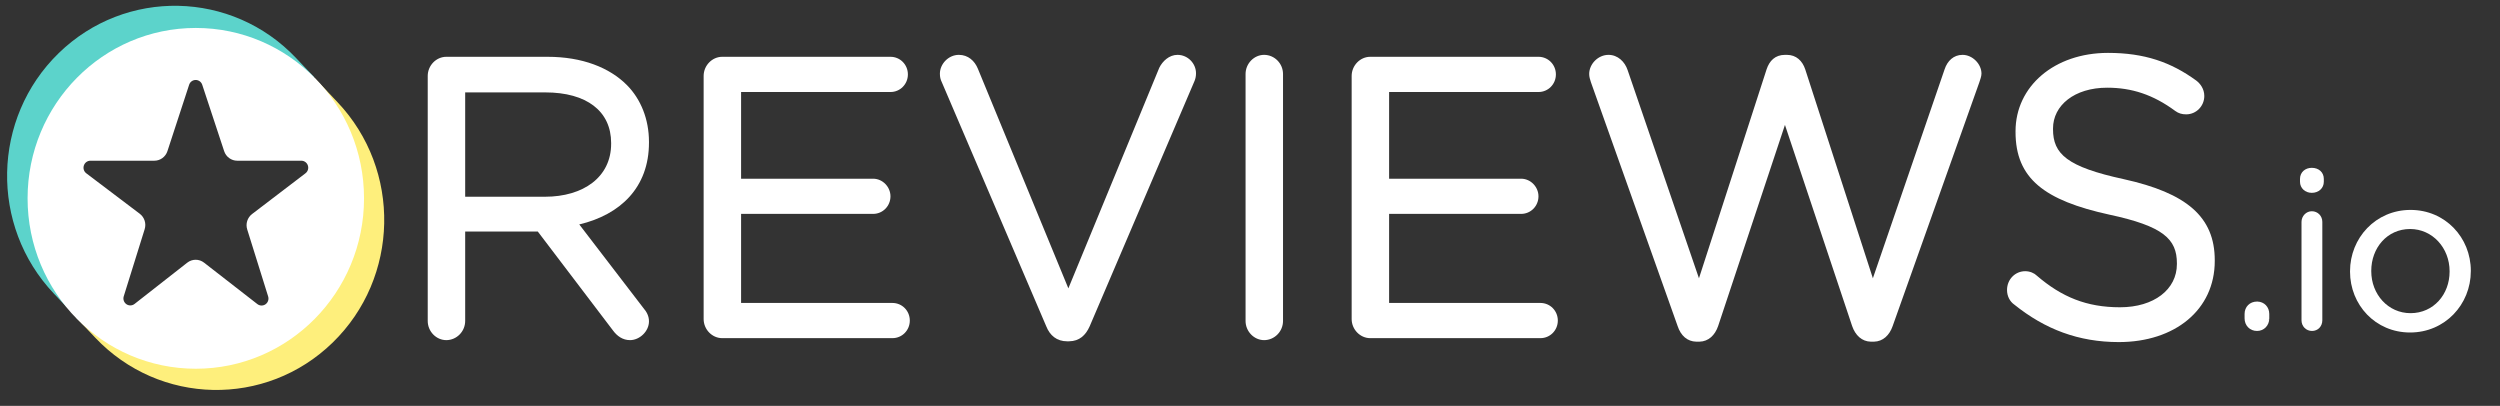
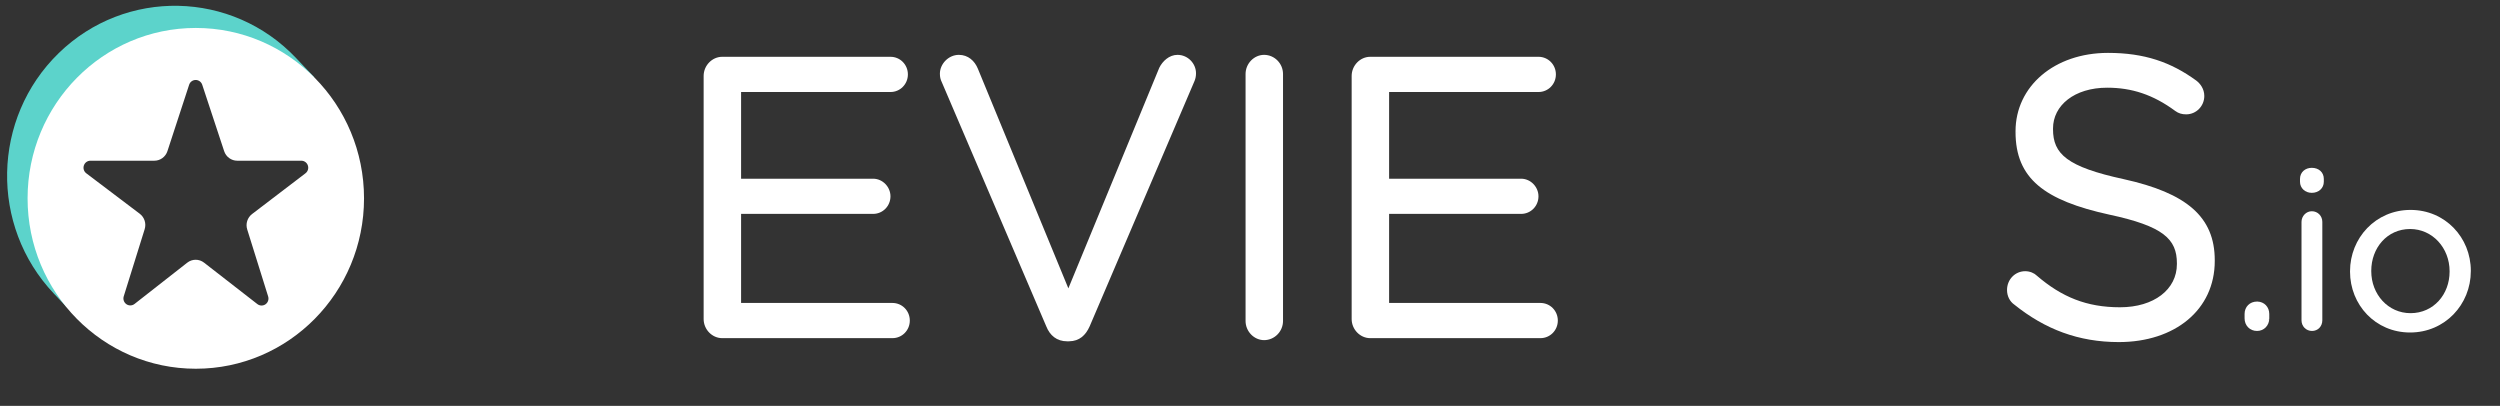
<svg xmlns="http://www.w3.org/2000/svg" width="154" height="25" viewBox="0 0 154 25" fill="none">
  <rect x="0" y="0" width="154" height="25" fill="#333333" stroke="none" />
-   <path d="M39.619 18.957L35.683 13.825C38.21 13.225 39.977 11.554 39.977 8.784V8.737C39.977 7.347 39.476 6.111 38.628 5.252C37.546 4.155 35.85 3.499 33.735 3.499H27.49C26.876 3.499 26.348 4.029 26.348 4.68V19.77C26.348 20.422 26.876 20.952 27.49 20.952C28.13 20.952 28.655 20.42 28.655 19.77V14.264H33.129L37.761 20.359C38.015 20.703 38.359 20.952 38.811 20.952C39.395 20.952 39.977 20.416 39.977 19.794C39.977 19.478 39.844 19.215 39.619 18.957ZM37.646 8.809L37.646 8.857H37.646C37.646 10.912 35.934 12.119 33.567 12.119H28.655V5.692H33.591C36.136 5.692 37.646 6.847 37.646 8.809Z" fill="white" />
  <path d="M43.344 19.65C43.344 20.3 43.872 20.83 44.486 20.83H54.974C55.569 20.83 56.044 20.348 56.044 19.746C56.044 19.144 55.569 18.662 54.974 18.662H45.651V13.176H53.782C54.377 13.176 54.853 12.695 54.853 12.092C54.853 11.52 54.377 11.008 53.782 11.008H45.651V5.668H54.855C55.449 5.668 55.926 5.186 55.926 4.584C55.926 3.981 55.449 3.499 54.855 3.499H44.486C43.873 3.499 43.344 4.029 43.344 4.68V19.65Z" fill="white" />
  <path d="M65.739 21.025L65.864 21.024C66.488 21.013 66.877 20.657 67.124 20.1L73.588 4.977C73.645 4.832 73.674 4.687 73.674 4.512C73.674 3.917 73.178 3.379 72.532 3.379C72.02 3.379 71.612 3.77 71.412 4.173C71.41 4.178 71.408 4.182 71.406 4.187L65.811 17.763L60.238 4.235C60.039 3.746 59.634 3.379 59.065 3.379C58.422 3.379 57.898 3.944 57.898 4.535C57.898 4.742 57.929 4.888 58.016 5.064L64.447 20.096C64.671 20.662 65.095 21.025 65.739 21.025Z" fill="white" />
  <path d="M76.727 4.56V19.771C76.727 20.422 77.255 20.952 77.869 20.952C78.509 20.952 79.034 20.42 79.034 19.771V4.56C79.034 3.91 78.509 3.379 77.869 3.379C77.255 3.379 76.727 3.909 76.727 4.56Z" fill="white" />
  <path d="M94.8 3.499L94.773 3.499H84.403C83.791 3.499 83.262 4.029 83.262 4.68V19.65C83.262 20.3 83.79 20.83 84.403 20.83C84.403 20.83 94.891 20.83 94.891 20.83C95.485 20.83 95.962 20.348 95.962 19.746C95.962 19.144 95.485 18.662 94.891 18.662H85.569V13.176H93.699C94.295 13.176 94.77 12.695 94.77 12.092C94.77 11.52 94.295 11.008 93.699 11.008H85.569V5.668H94.773C95.366 5.668 95.843 5.186 95.843 4.584C95.843 3.991 95.381 3.514 94.8 3.499Z" fill="white" />
-   <path d="M115.241 21.047H115.437C115.993 21.035 116.393 20.65 116.589 20.082C116.588 20.084 121.928 5.067 121.928 5.067C121.929 5.065 121.929 5.063 121.93 5.061C121.983 4.896 122.059 4.7 122.059 4.535C122.059 3.943 121.507 3.379 120.893 3.379C120.344 3.379 119.96 3.747 119.786 4.274C119.787 4.272 115.369 17.142 115.369 17.142L111.203 4.274C111.03 3.749 110.648 3.379 110.073 3.379V3.381L109.953 3.379C109.347 3.379 108.994 3.749 108.821 4.274L104.656 17.142L100.262 4.319C100.091 3.802 99.655 3.379 99.084 3.379C98.444 3.379 97.894 3.94 97.894 4.559C97.894 4.727 97.945 4.895 98 5.062L103.341 20.083C103.537 20.677 103.937 21.036 104.492 21.047H104.688C105.243 21.035 105.644 20.649 105.838 20.082L109.953 7.695L114.091 20.082C114.286 20.65 114.687 21.035 115.241 21.047Z" fill="white" />
  <path d="M134.097 16.221V16.269C134.097 17.829 132.689 18.928 130.592 18.928C128.53 18.928 127 18.295 125.471 16.983L125.467 16.979C125.316 16.829 125.049 16.706 124.752 16.706C124.136 16.706 123.633 17.209 123.633 17.863C123.633 18.25 123.813 18.577 124.076 18.76C125.973 20.285 128.04 21.072 130.52 21.072C133.967 21.072 136.429 19.09 136.429 16.076V16.027C136.429 13.35 134.681 11.889 130.827 11.037C130.827 11.037 130.827 11.037 130.827 11.037C127.325 10.277 126.466 9.484 126.466 7.963V7.915C126.466 6.495 127.781 5.402 129.805 5.402C131.309 5.402 132.628 5.826 133.994 6.834C133.995 6.834 133.995 6.834 133.996 6.835C134.199 6.983 134.404 7.044 134.668 7.044C135.285 7.044 135.785 6.538 135.785 5.911C135.785 5.47 135.528 5.144 135.295 4.967C135.294 4.966 135.293 4.965 135.292 4.964C133.73 3.827 132.097 3.258 129.852 3.258C126.549 3.258 124.157 5.317 124.157 8.085L124.37 8.3C124.37 8.3 124.157 8.086 124.157 8.086V8.131L124.37 8.347L124.157 8.132C124.157 11.008 125.953 12.346 129.927 13.22C129.927 13.22 129.928 13.22 129.928 13.22C133.263 13.933 134.097 14.727 134.097 16.221Z" fill="white" />
  <path d="M139.053 18.576L139.033 18.576C138.585 18.576 138.266 18.901 138.266 19.34V19.61C138.266 20.048 138.586 20.387 139.033 20.387C139.465 20.387 139.787 20.049 139.787 19.61C139.787 19.681 139.73 19.739 139.66 19.739C139.66 19.739 139.787 19.725 139.787 19.604V19.34C139.787 18.907 139.476 18.586 139.053 18.576ZM138.404 19.737C138.397 19.739 138.393 19.739 138.393 19.739C138.397 19.739 138.401 19.739 138.405 19.739L138.404 19.737Z" fill="white" />
  <path d="M141.773 13.668V19.731C141.773 20.101 142.056 20.387 142.42 20.387C142.787 20.387 143.055 20.102 143.055 19.731V13.668C143.055 13.297 142.772 13.012 142.407 13.012C142.058 13.012 141.773 13.314 141.773 13.668ZM141.68 11.196C141.68 11.593 142 11.879 142.407 11.879C142.83 11.879 143.147 11.592 143.147 11.196V11.022C143.147 10.609 142.83 10.338 142.407 10.338C142 10.338 141.68 10.608 141.68 11.022L141.68 11.196Z" fill="white" />
  <path fill-rule="evenodd" clip-rule="evenodd" d="M152.202 16.709L152.203 16.68C152.203 14.637 150.629 12.931 148.489 12.931C146.336 12.931 144.762 14.665 144.762 16.706L144.788 16.733L144.762 16.707V16.733C144.762 18.775 146.322 20.482 148.462 20.482C150.615 20.482 152.201 18.749 152.202 16.709ZM150.895 16.733V16.706C150.895 15.28 149.845 14.107 148.462 14.107C147.042 14.107 146.07 15.28 146.07 16.68V16.706C146.07 18.132 147.107 19.291 148.489 19.291C149.908 19.291 150.895 18.133 150.895 16.733Z" fill="white" />
-   <path fill-rule="evenodd" clip-rule="evenodd" d="M19.408 4.835L18.383 5.356C20.381 6.99 21.357 9.1 21.539 11.655C21.387 16.584 19.091 19.753 15.146 21.112C10.589 22.503 7.701 21.378 4.907 18.493L4.73 19.602L5.867 20.801C9.819 24.973 16.371 25.11 20.489 21.107C24.608 17.104 24.743 10.467 20.791 6.295L19.408 4.835Z" fill="#FEEF7C" />
  <path fill-rule="evenodd" clip-rule="evenodd" d="M4.169 18.984L4.855 18.377C2.003 14.282 1.883 8.287 5.787 4.987C8.681 2.541 14.423 1.273 19.016 5.37L19.359 4.759L18.24 3.577C14.287 -0.595 7.735 -0.732 3.617 3.272C-0.502 7.275 -0.637 13.912 3.315 18.083L4.169 18.984Z" fill="#5CD3CB" />
  <path d="M1.699 12.219C1.699 18.015 6.339 22.714 12.061 22.714C17.785 22.714 22.424 18.015 22.424 12.219C22.424 6.421 17.785 1.722 12.061 1.722C6.339 1.722 1.699 6.421 1.699 12.219ZM8.912 14.117C9.021 13.768 8.899 13.387 8.61 13.168C7.843 12.588 6.331 11.444 5.315 10.675C5.168 10.564 5.108 10.371 5.166 10.195C5.224 10.019 5.386 9.9 5.569 9.9H9.507C9.874 9.9 10.199 9.662 10.314 9.31C10.624 8.36 11.241 6.473 11.651 5.221C11.708 5.045 11.87 4.926 12.053 4.926C12.236 4.926 12.399 5.044 12.457 5.22C12.87 6.472 13.495 8.363 13.808 9.312C13.924 9.663 14.249 9.9 14.614 9.9C15.546 9.9 17.34 9.9 18.562 9.9C18.745 9.9 18.907 10.018 18.965 10.194C19.023 10.37 18.964 10.563 18.818 10.674C17.805 11.447 16.292 12.601 15.527 13.185C15.239 13.405 15.119 13.785 15.228 14.133C15.524 15.079 16.117 16.978 16.518 18.261C16.574 18.44 16.509 18.635 16.357 18.743C16.205 18.851 16.002 18.846 15.854 18.732C14.837 17.941 13.35 16.785 12.571 16.18C12.265 15.941 11.839 15.942 11.534 16.181C10.763 16.785 9.296 17.934 8.287 18.724C8.14 18.839 7.937 18.844 7.784 18.737C7.632 18.629 7.566 18.433 7.622 18.254C8.023 16.968 8.616 15.066 8.912 14.117Z" fill="white" />
</svg>